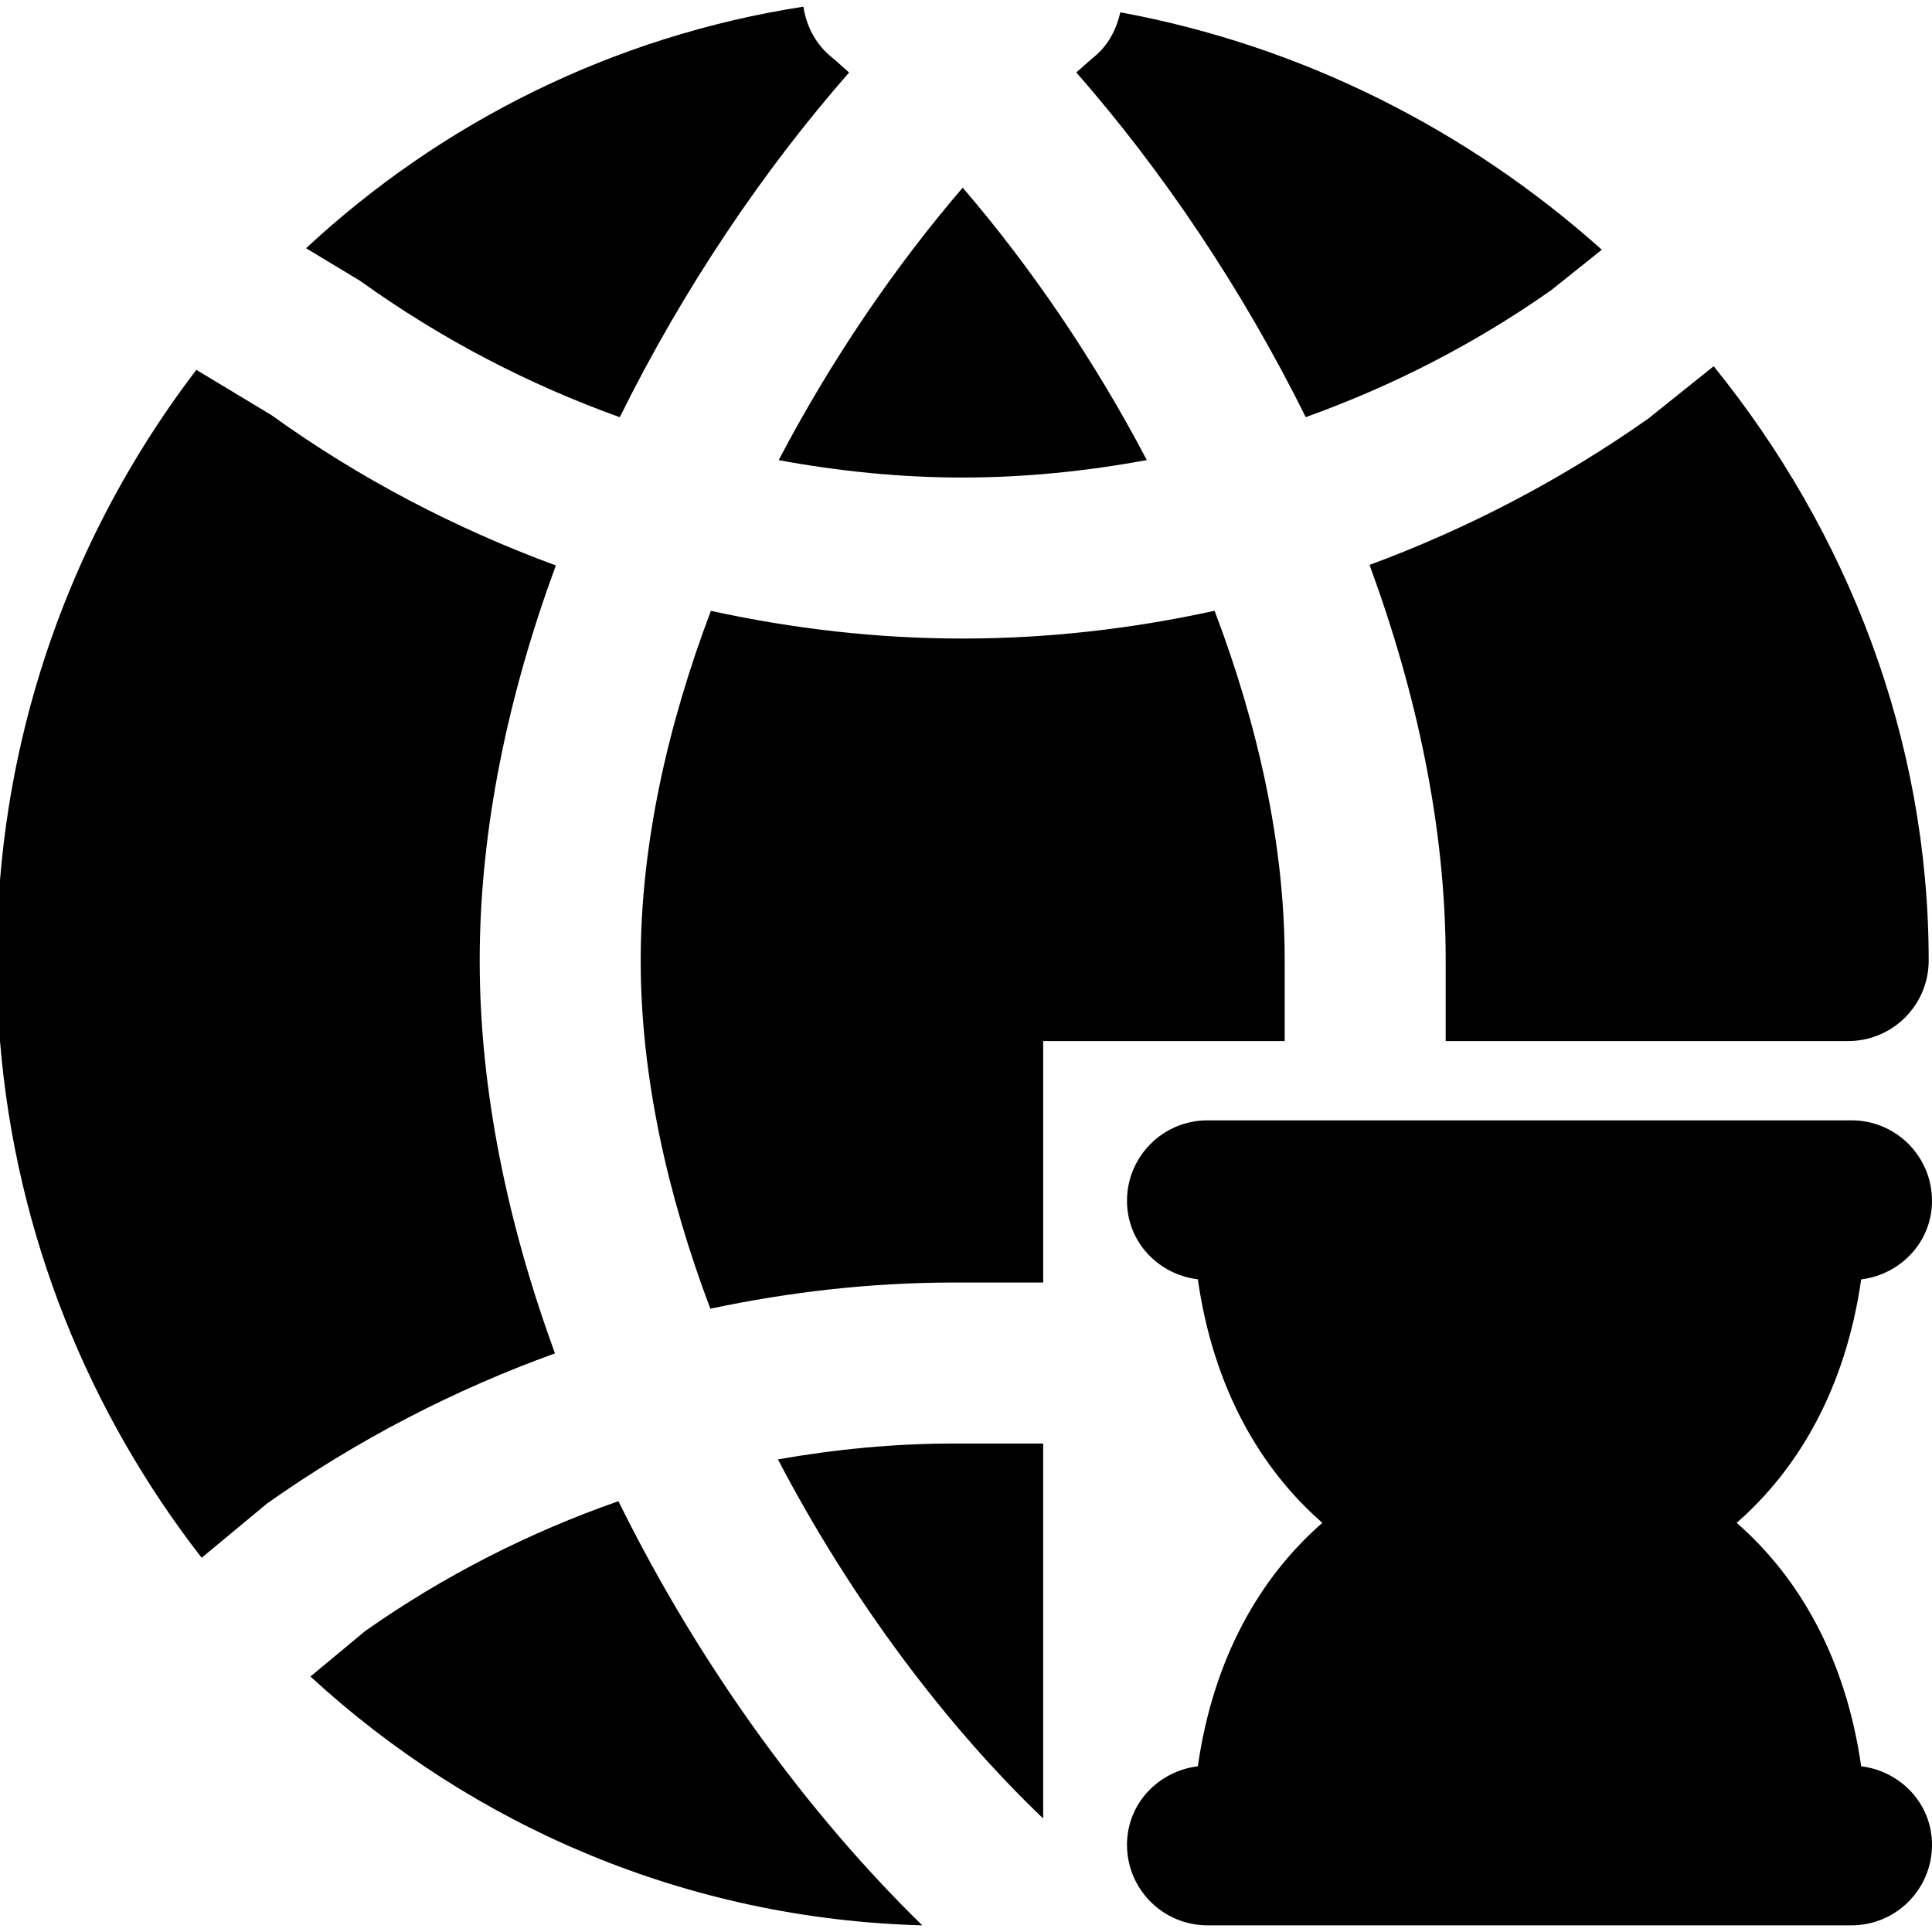
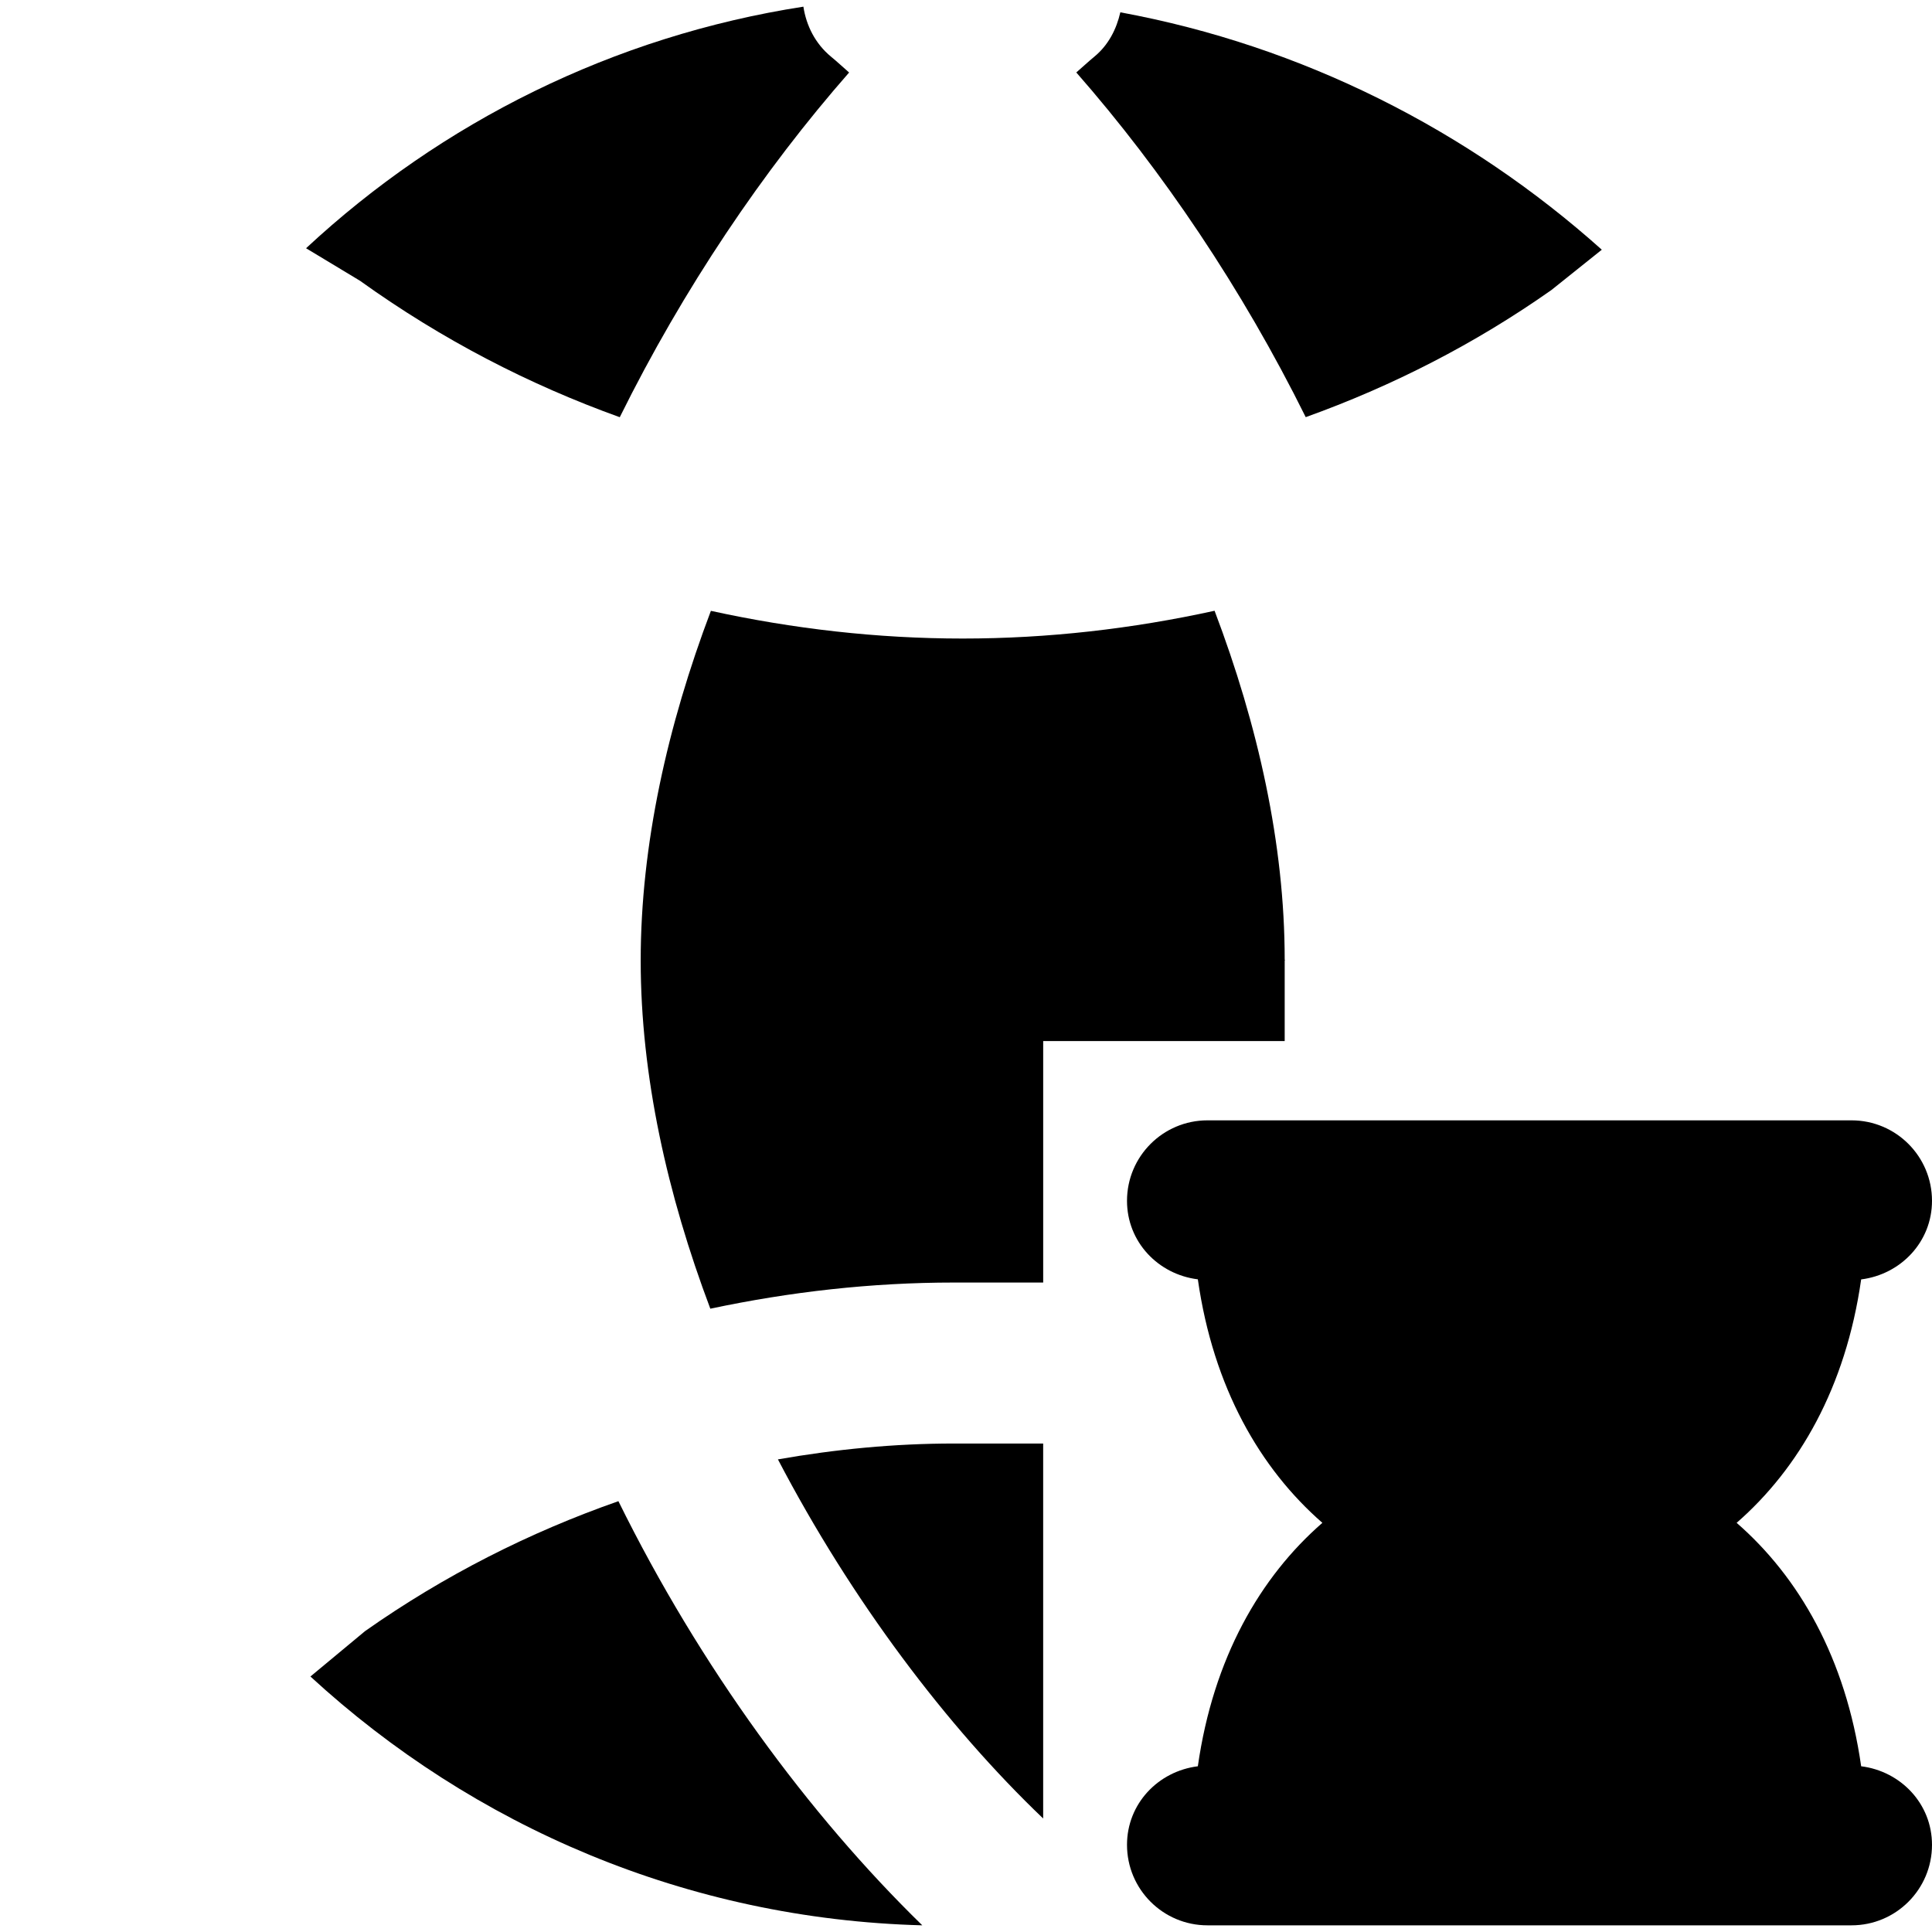
<svg xmlns="http://www.w3.org/2000/svg" fill="#000000" height="800px" width="800px" version="1.1" id="Layer_1" viewBox="0 0 512.004 512.004" xml:space="preserve">
  <g>
    <g>
      <g>
        <path d="M493.231,468.083c-4.096-28.672-16.512-50.155-33.003-64.512c16.491-14.379,28.907-35.84,33.003-64.512     c10.517-1.323,18.773-9.963,18.773-20.821c0-11.776-9.536-21.333-21.333-21.333h-17.067H337.071h-17.067     c-11.797,0-21.333,9.557-21.333,21.333c0,10.859,8.235,19.499,18.773,20.8c4.096,28.693,16.512,50.155,33.003,64.533     c-16.491,14.357-28.907,35.84-33.003,64.512c-10.539,1.323-18.773,9.941-18.773,20.821c0,11.776,9.536,21.333,21.333,21.333     h17.067h136.533h17.067c11.797,0,21.333-9.557,21.333-21.333C512.004,478.025,503.748,469.406,493.231,468.083z" />
-         <path d="M127.125,254.554c0-35.008,7.637-70.635,20.181-104.704c-26.539-9.771-51.904-22.955-75.392-39.851L52.032,98.01     C22.997,136.047,4.139,182.511,0,233.22v42.667c4.203,51.499,23.616,98.581,53.44,136.939l17.387-14.421     c24.064-16.981,49.664-30.123,76.245-39.744C134.677,324.762,127.125,289.348,127.125,254.554z" />
-         <path d="M255.125,126.554c16.491,0,32.789-1.685,48.789-4.629c-14.016-26.709-30.912-51.392-48.789-72.192     c-17.856,20.8-34.752,45.483-48.768,72.213C222.379,124.89,238.635,126.554,255.125,126.554z" />
        <path d="M164.245,110.566c16.853-34.048,38.016-65.408,60.779-91.349c-1.6-1.387-3.2-2.901-4.8-4.203     c-4.203-3.477-6.549-8.256-7.317-13.248c-50.325,7.808-95.851,30.592-131.797,64.021l14.293,8.619     C117.099,89.98,140.203,101.926,164.245,110.566z" />
-         <path d="M411.166,76.845l13.333-10.667c-35.435-31.701-79.381-54.037-127.595-62.912c-1.024,4.437-3.115,8.64-6.891,11.755     c-1.579,1.301-3.179,2.795-4.779,4.181c22.763,25.963,43.947,57.323,60.8,91.349C368.905,102.338,390.814,91.181,411.166,76.845z     " />
+         <path d="M411.166,76.845l13.333-10.667c-35.435-31.701-79.381-54.037-127.595-62.912c-1.024,4.437-3.115,8.64-6.891,11.755     c-1.579,1.301-3.179,2.795-4.779,4.181c22.763,25.963,43.947,57.323,60.8,91.349C368.905,102.338,390.814,91.181,411.166,76.845" />
        <path d="M163.887,397.83c-23.595,8.256-46.187,19.691-67.136,34.432l-14.485,12.032c43.157,39.701,99.861,64.299,162.155,65.941     C214.362,480.945,185.498,441.692,163.887,397.83z" />
        <path d="M206.159,386.754c19.541,37.397,44.757,70.784,70.293,95.168v-99.371h-23.659     C237.028,382.551,221.476,384.066,206.159,386.754z" />
-         <path d="M383.125,254.283c0,0.107-0.064,0.171-0.064,0.277h0.064v21.333h106.667c11.797,0,21.333-9.557,21.333-21.333     c0-58.859-21.547-113.728-56.981-157.504L436.8,110.944c-23.296,16.405-48.085,29.227-73.856,38.763     C375.467,183.755,383.125,219.339,383.125,254.283z" />
        <path d="M340.459,254.554h0.064c0-0.107-0.064-0.171-0.064-0.277c0-30.549-7.083-62.123-18.581-92.416     c-21.824,4.779-44.117,7.36-66.752,7.36c-22.656,0-44.971-2.581-66.731-7.339c-11.499,30.379-18.603,62.016-18.603,92.672     c0,30.528,7.04,62.016,18.453,92.267c21.141-4.48,42.688-6.933,64.555-6.933h23.659v-64h64V254.554z" />
      </g>
    </g>
  </g>
</svg>